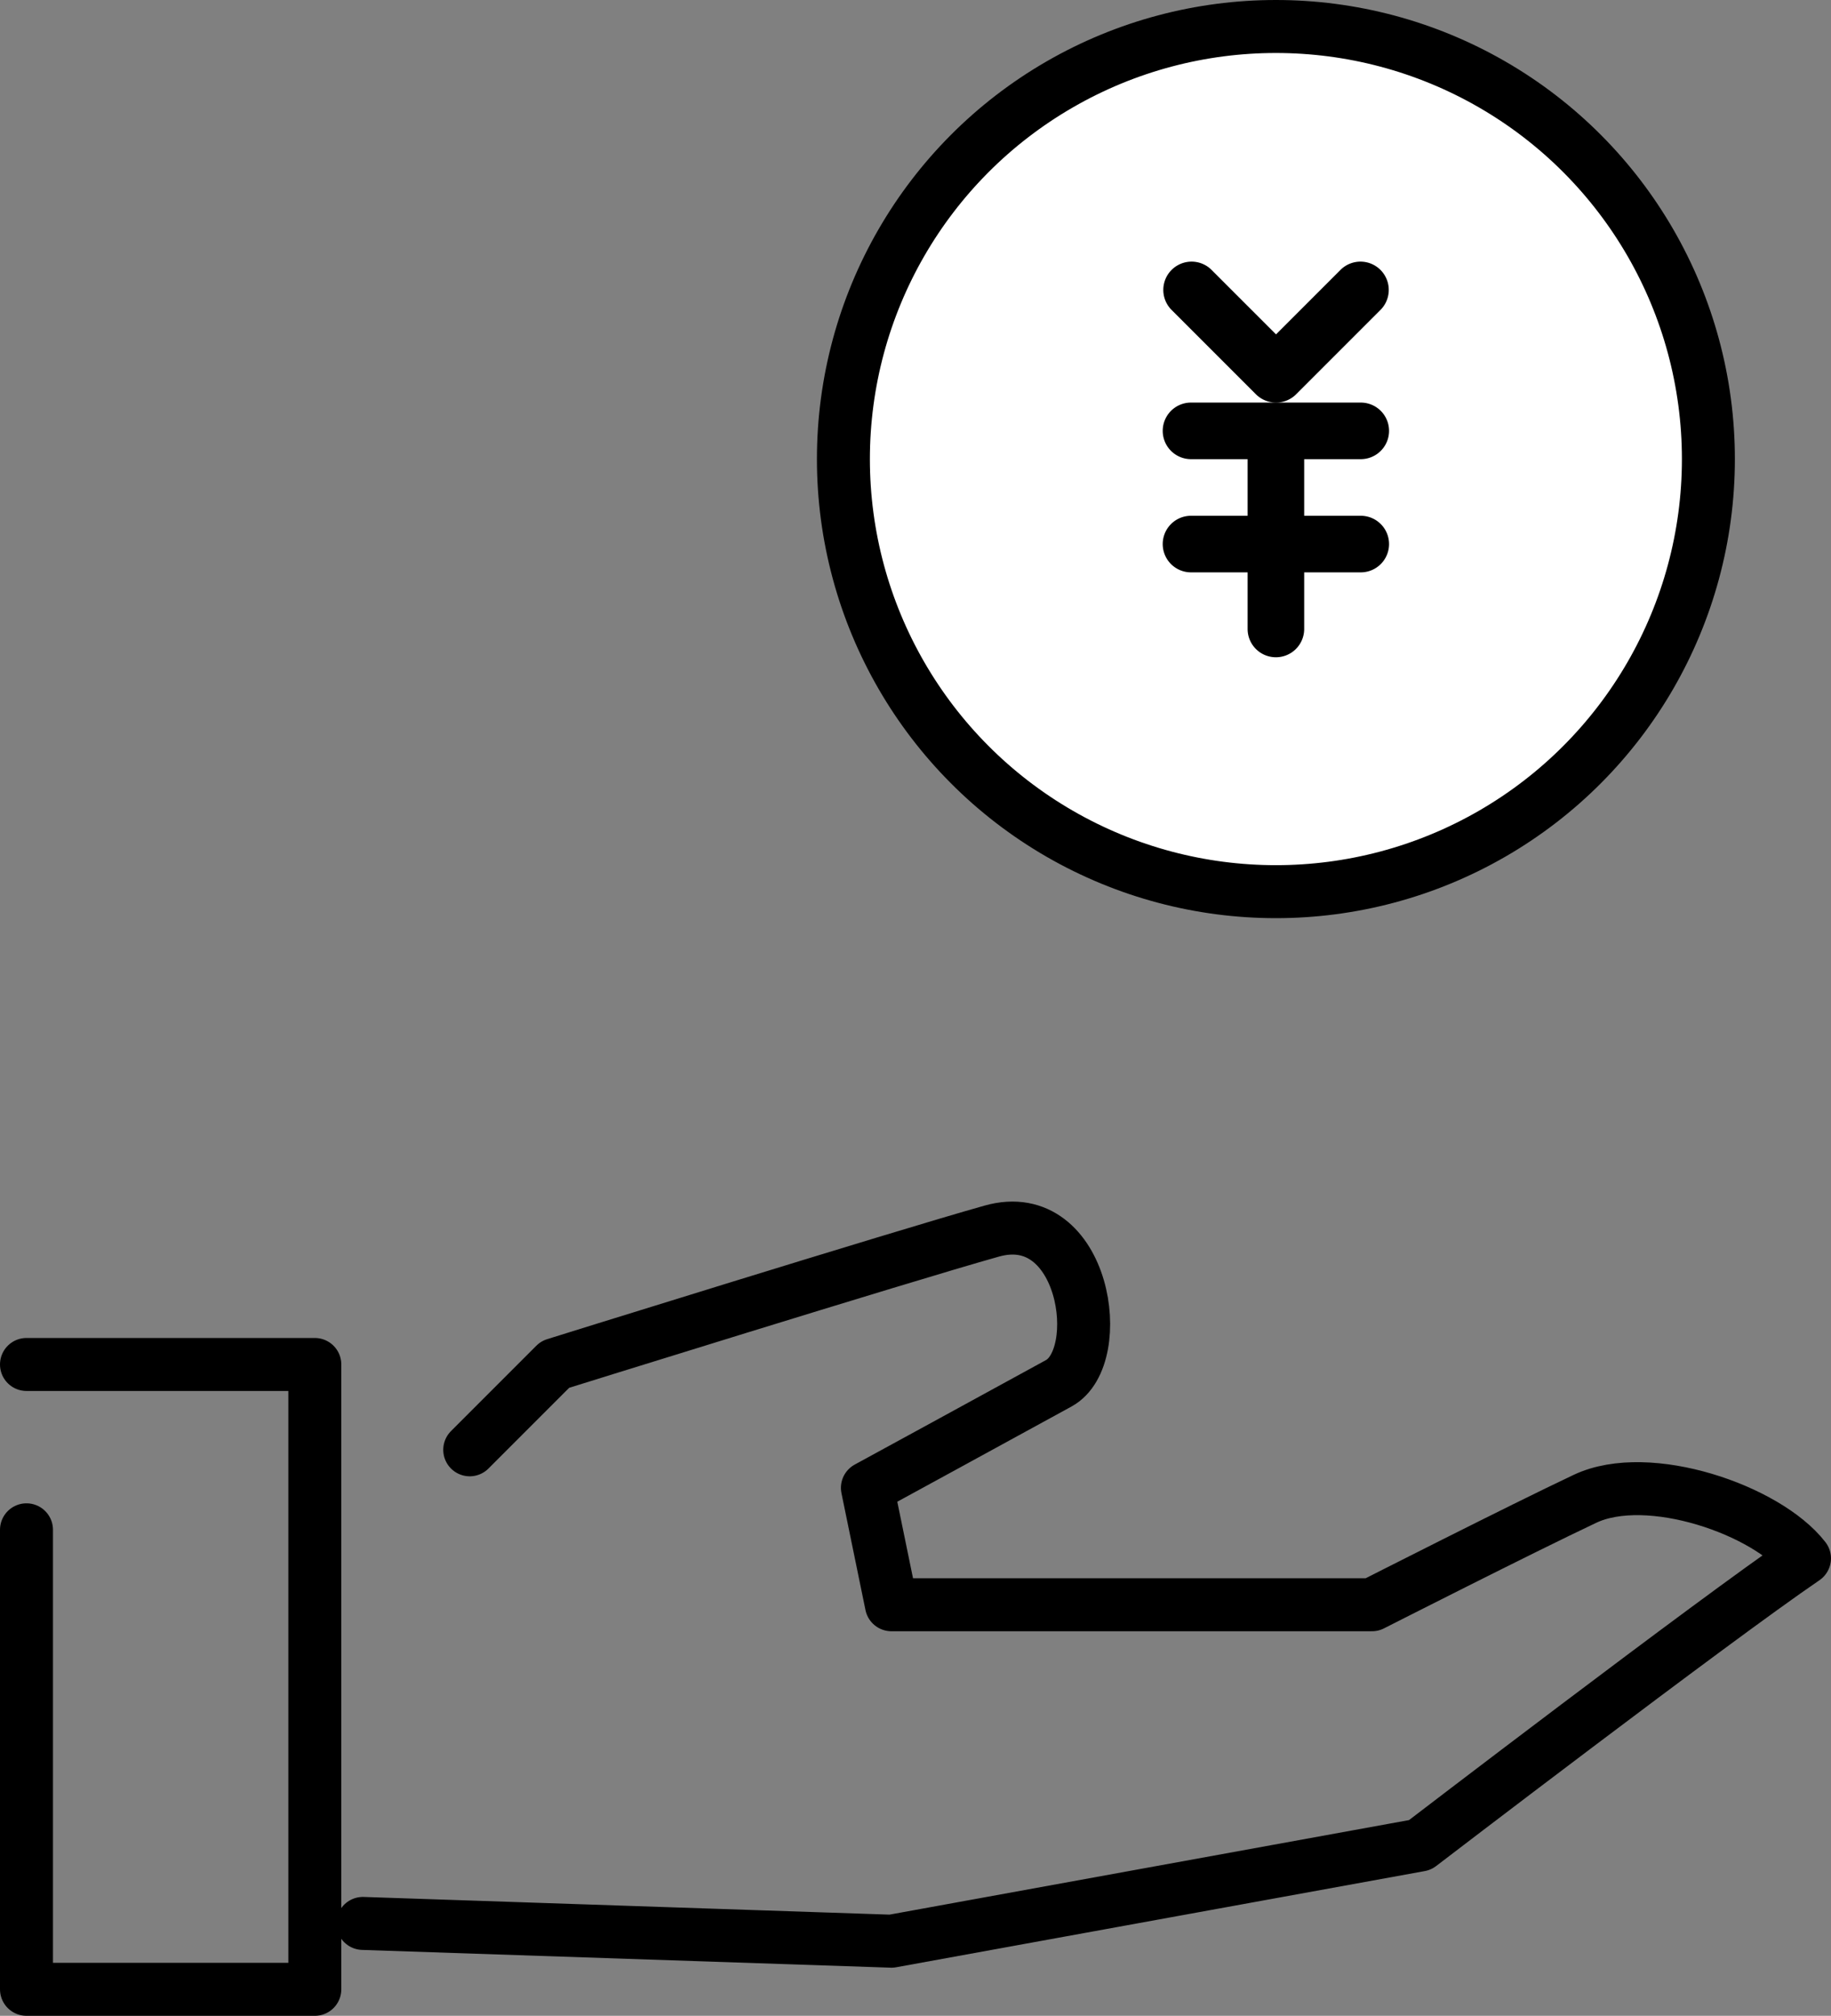
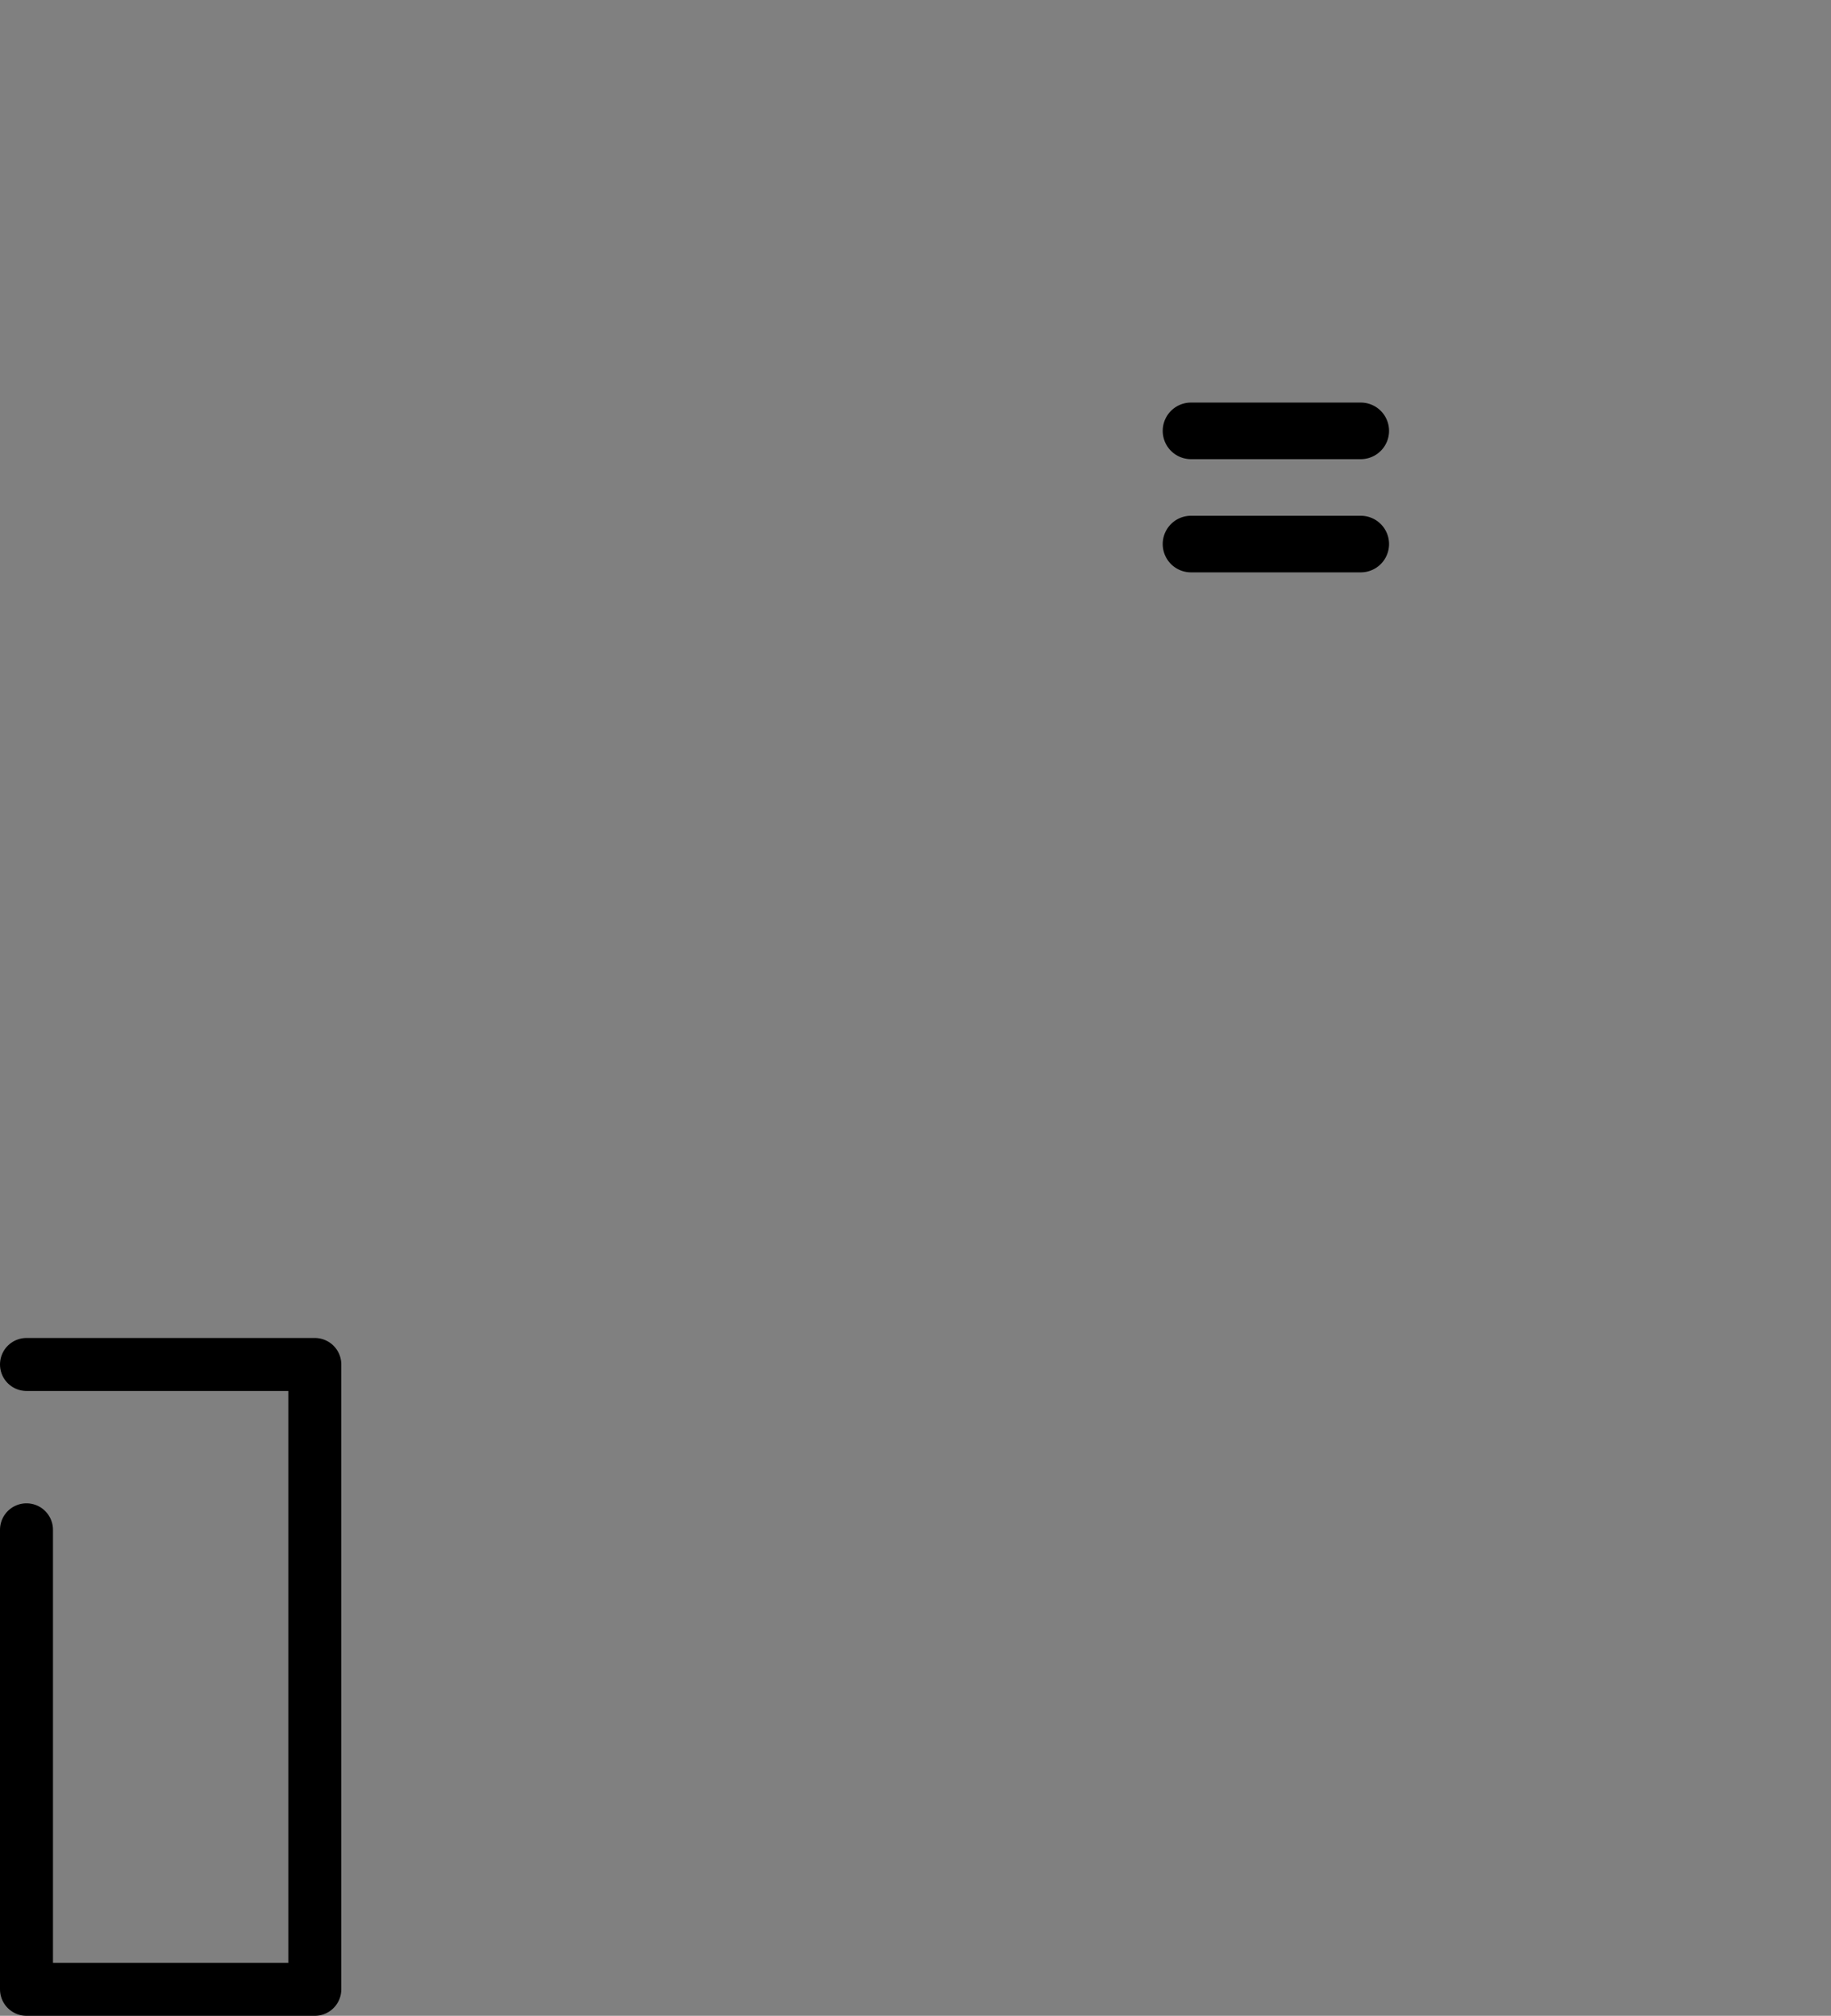
<svg xmlns="http://www.w3.org/2000/svg" width="69.13" height="76.091" viewBox="0 0 69.13 76.091">
  <rect x="0" y="0" width="69.13" height="76.091" fill="#808080" stroke="none" />
  <g id="_985_mo_h" data-name="985_mo_h" transform="translate(0.999 1.001)">
    <g id="グループ_2260" data-name="グループ 2260" transform="translate(30.844 -0.001)">
-       <circle id="楕円形_556" data-name="楕円形 556" cx="16.329" cy="16.329" r="16.329" fill="#fff" stroke="#000" stroke-linecap="round" stroke-linejoin="round" stroke-width="2" />
      <g id="グループ_2259" data-name="グループ 2259" transform="translate(12.056 8.881)">
-         <path id="パス_5762" data-name="パス 5762" d="M33.265,13.083a1.065,1.065,0,0,1-.755-.313l-3.2-3.2a1.068,1.068,0,0,1,1.51-1.51l2.45,2.45,2.45-2.45a1.068,1.068,0,0,1,1.51,1.51l-3.2,3.2a1.065,1.065,0,0,1-.755.313Z" transform="translate(-28.992 -7.769)" />
        <path id="パス_5763" data-name="パス 5763" d="M36.478,13.636H30.068a1.068,1.068,0,0,1,0-2.136h6.409a1.068,1.068,0,1,1,0,2.136Z" transform="translate(-29 -6.185)" />
-         <path id="パス_5764" data-name="パス 5764" d="M36.478,16.636H30.068a1.068,1.068,0,0,1,0-2.136h6.409a1.068,1.068,0,0,1,0,2.136Z" transform="translate(-29 -4.912)" />
-         <path id="パス_5765" data-name="パス 5765" d="M32.318,21.114a1.068,1.068,0,0,1-1.068-1.068V12.568a1.068,1.068,0,0,1,2.136,0v7.478A1.068,1.068,0,0,1,32.318,21.114Z" transform="translate(-28.045 -6.185)" />
+         <path id="パス_5764" data-name="パス 5764" d="M36.478,16.636H30.068a1.068,1.068,0,0,1,0-2.136h6.409a1.068,1.068,0,0,1,0,2.136" transform="translate(-29 -4.912)" />
      </g>
    </g>
    <path id="パス_5766" data-name="パス 5766" d="M6,31.837H16.886V55.423H6V38.078" transform="translate(-5.999 18.667)" fill="none" stroke="#000" stroke-linecap="round" stroke-linejoin="round" stroke-width="2" />
-     <path id="パス_5767" data-name="パス 5767" d="M17.035,37.369l3.222-3.222S33.232,30.1,36.746,29.113s4.358,4.74,2.53,5.744-7.227,3.948-7.227,3.948l.907,4.413H51.1s5.654-2.873,8.044-4,6.87.422,8.285,2.249c-3.505,2.39-14.515,10.82-14.515,10.82L32.957,55.918,13,55.247" transform="translate(-0.299 16.356)" fill="none" stroke="#000" stroke-linecap="round" stroke-linejoin="round" stroke-width="2" />
  </g>
</svg>